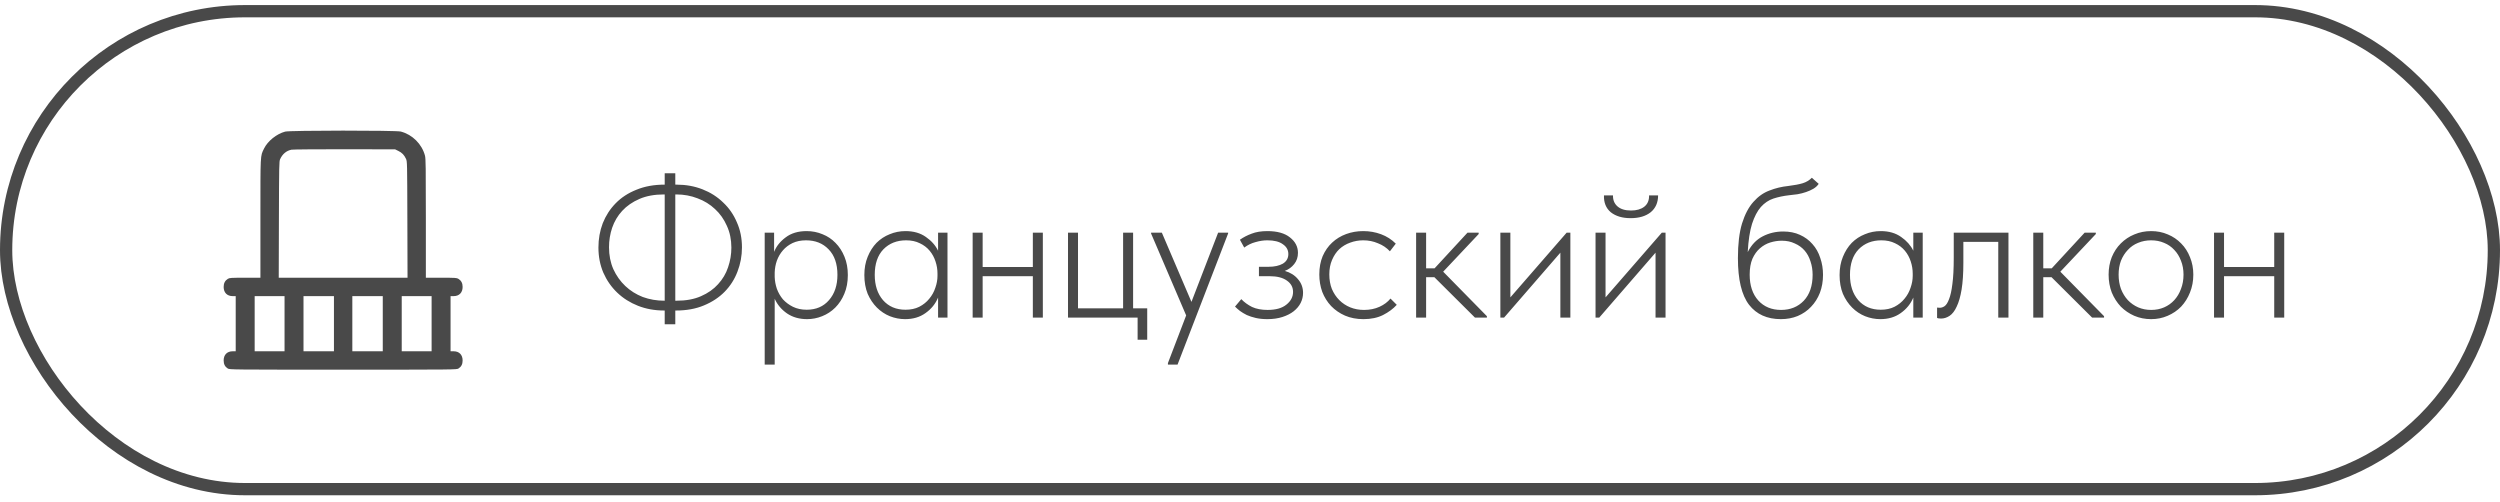
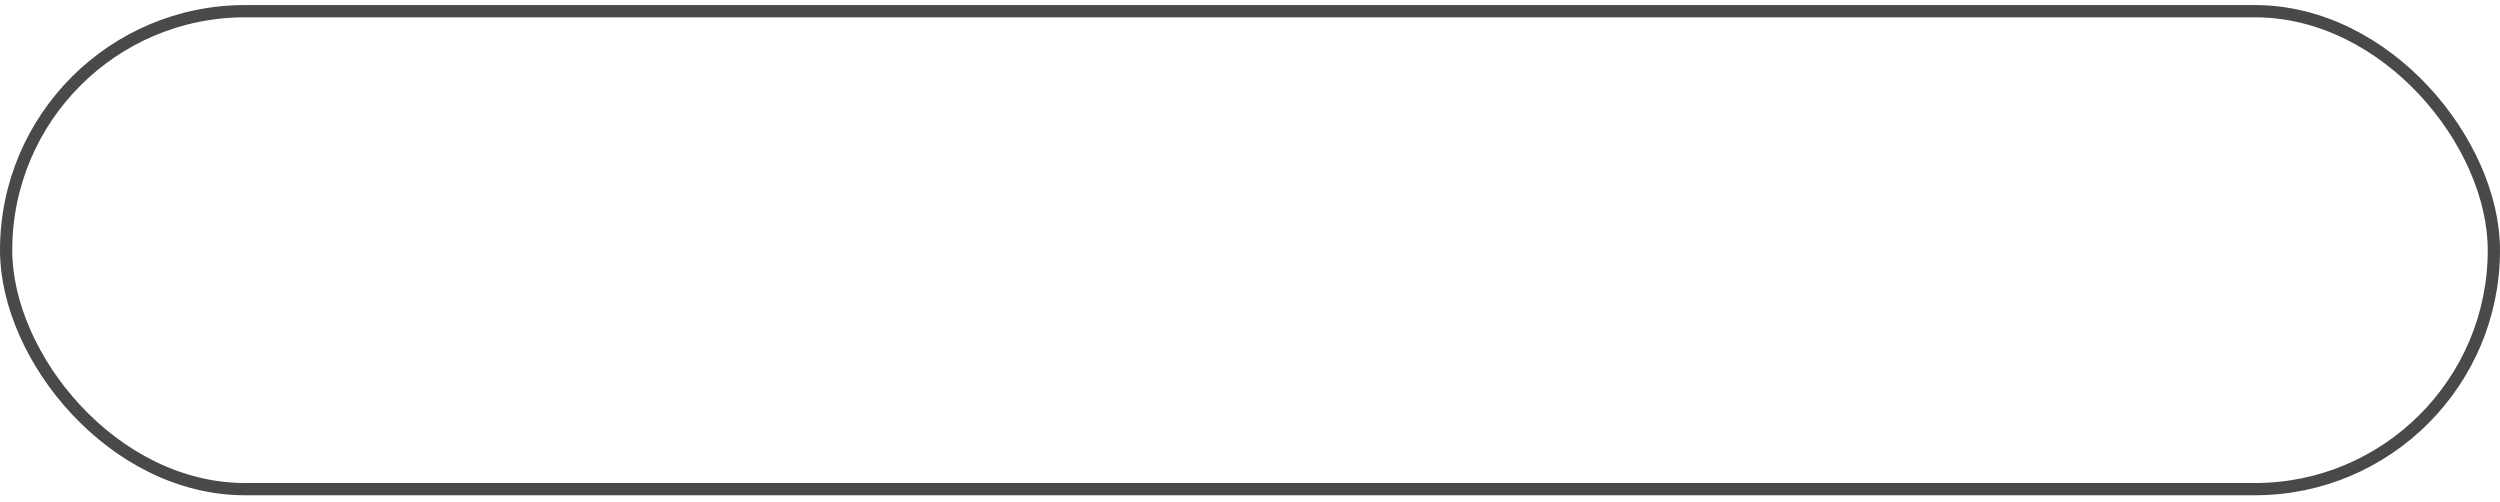
<svg xmlns="http://www.w3.org/2000/svg" width="204" height="41" viewBox="0 0 204 41" fill="none">
  <rect x="0.5" y="0.914" width="203" height="39" rx="19.5" stroke="#494949" />
-   <path d="M23.27 10.739C22.567 10.926 21.841 11.512 21.541 12.131C21.236 12.764 21.25 12.496 21.25 17.821V22.664H19.998C18.827 22.664 18.733 22.668 18.587 22.757C18.363 22.898 18.25 23.109 18.25 23.414C18.25 23.878 18.531 24.164 18.991 24.164H19.234V26.414V28.664H18.991C18.531 28.664 18.25 28.95 18.25 29.414C18.25 29.718 18.363 29.929 18.587 30.07C18.742 30.164 18.845 30.164 28 30.164C37.155 30.164 37.258 30.164 37.413 30.07C37.638 29.929 37.75 29.718 37.75 29.414C37.75 28.95 37.469 28.664 37.014 28.664H36.766V26.414V24.164H37.014C37.469 24.164 37.75 23.878 37.75 23.414C37.75 23.109 37.638 22.898 37.413 22.757C37.267 22.668 37.173 22.664 36.006 22.664H34.75V17.821C34.75 13.631 34.741 12.942 34.68 12.707C34.431 11.756 33.653 10.982 32.702 10.734C32.308 10.631 23.655 10.635 23.27 10.739ZM32.509 12.318C32.809 12.464 32.983 12.646 33.128 12.96C33.227 13.171 33.227 13.214 33.241 17.915L33.255 22.664H28H22.745L22.759 17.915C22.773 13.481 22.778 13.157 22.858 12.989C23.045 12.571 23.373 12.295 23.786 12.215C23.898 12.192 25.848 12.178 28.117 12.178L32.242 12.187L32.509 12.318ZM23.219 26.414V28.664H22H20.781V26.414V24.164H22H23.219V26.414ZM27.25 26.414V28.664H26.008H24.766V26.414V24.164H26.008H27.25V26.414ZM31.234 26.414V28.664H29.992H28.75V26.414V24.164H29.992H31.234V26.414ZM35.219 26.414V28.664H34H32.781V26.414V24.164H34H35.219V26.414Z" fill="#494949" />
-   <path d="M55.104 15.066H55.2C55.968 15.066 56.677 15.194 57.328 15.45C57.979 15.706 58.539 16.063 59.008 16.522C59.488 16.97 59.861 17.508 60.128 18.138C60.405 18.756 60.544 19.439 60.544 20.186C60.544 20.879 60.421 21.54 60.176 22.17C59.941 22.788 59.595 23.332 59.136 23.802C58.677 24.271 58.112 24.644 57.44 24.922C56.779 25.199 56.021 25.338 55.168 25.338H55.104V26.458H54.24V25.338H54.192C53.424 25.338 52.715 25.21 52.064 24.954C51.413 24.698 50.848 24.34 50.368 23.882C49.888 23.423 49.509 22.879 49.232 22.25C48.965 21.62 48.832 20.938 48.832 20.202C48.832 19.498 48.949 18.836 49.184 18.218C49.429 17.599 49.781 17.055 50.24 16.586C50.699 16.116 51.264 15.748 51.936 15.482C52.608 15.204 53.371 15.066 54.224 15.066H54.24V14.138H55.104V15.066ZM55.216 24.538C55.984 24.538 56.645 24.415 57.2 24.17C57.765 23.924 58.229 23.599 58.592 23.194C58.965 22.788 59.237 22.33 59.408 21.818C59.589 21.295 59.68 20.756 59.68 20.202C59.68 19.551 59.557 18.959 59.312 18.426C59.077 17.892 58.757 17.439 58.352 17.066C57.947 16.682 57.472 16.388 56.928 16.186C56.384 15.972 55.803 15.866 55.184 15.866H55.104V24.538H55.216ZM49.696 20.17C49.696 20.831 49.813 21.428 50.048 21.962C50.293 22.495 50.619 22.954 51.024 23.338C51.429 23.722 51.904 24.02 52.448 24.234C53.003 24.436 53.589 24.538 54.208 24.538H54.24V15.866H54.176C53.408 15.866 52.741 15.988 52.176 16.234C51.611 16.479 51.141 16.804 50.768 17.21C50.405 17.604 50.133 18.063 49.952 18.586C49.781 19.098 49.696 19.626 49.696 20.17ZM62.399 29.754V18.986H63.167V20.554C63.348 20.095 63.663 19.7 64.111 19.37C64.559 19.028 65.13 18.858 65.823 18.858C66.282 18.858 66.714 18.943 67.119 19.114C67.524 19.274 67.876 19.508 68.175 19.818C68.484 20.127 68.73 20.506 68.911 20.954C69.092 21.391 69.183 21.887 69.183 22.442C69.183 23.018 69.087 23.53 68.895 23.978C68.714 24.415 68.468 24.788 68.159 25.098C67.85 25.407 67.492 25.642 67.087 25.802C66.692 25.962 66.282 26.042 65.855 26.042C65.226 26.042 64.682 25.887 64.223 25.578C63.764 25.258 63.428 24.858 63.215 24.378V29.754H62.399ZM65.775 19.61C65.359 19.61 64.991 19.684 64.671 19.834C64.362 19.983 64.1 20.18 63.887 20.426C63.674 20.671 63.508 20.954 63.391 21.274C63.284 21.583 63.226 21.903 63.215 22.234V22.602C63.226 22.922 63.284 23.242 63.391 23.562C63.508 23.882 63.674 24.17 63.887 24.426C64.111 24.671 64.383 24.874 64.703 25.034C65.034 25.194 65.407 25.274 65.823 25.274C66.591 25.274 67.199 25.012 67.647 24.49C68.106 23.967 68.335 23.279 68.335 22.426C68.335 21.53 68.095 20.836 67.615 20.346C67.146 19.855 66.532 19.61 65.775 19.61ZM73.859 26.042C73.433 26.042 73.017 25.962 72.611 25.802C72.217 25.642 71.865 25.407 71.555 25.098C71.246 24.788 70.995 24.415 70.803 23.978C70.622 23.53 70.531 23.018 70.531 22.442C70.531 21.887 70.622 21.391 70.803 20.954C70.985 20.506 71.225 20.127 71.523 19.818C71.833 19.508 72.19 19.274 72.595 19.114C73.001 18.943 73.433 18.858 73.891 18.858C74.553 18.858 75.107 19.018 75.555 19.338C76.003 19.647 76.334 20.02 76.547 20.458V18.986H77.315V25.914H76.547V24.282C76.334 24.794 75.993 25.215 75.523 25.546C75.065 25.876 74.51 26.042 73.859 26.042ZM73.891 25.274C74.318 25.274 74.691 25.194 75.011 25.034C75.342 24.863 75.614 24.644 75.827 24.378C76.051 24.111 76.217 23.812 76.323 23.482C76.441 23.151 76.499 22.826 76.499 22.506V22.33C76.499 21.988 76.446 21.658 76.339 21.338C76.233 21.007 76.073 20.714 75.859 20.458C75.646 20.202 75.379 19.999 75.059 19.85C74.739 19.69 74.366 19.61 73.939 19.61C73.182 19.61 72.563 19.855 72.083 20.346C71.614 20.836 71.379 21.53 71.379 22.426C71.379 23.279 71.603 23.967 72.051 24.49C72.51 25.012 73.123 25.274 73.891 25.274ZM84.28 22.538H80.184V25.914H79.368V18.986H80.184V21.786H84.28V18.986H85.096V25.914H84.28V22.538ZM92.829 25.914H87.149V18.986H87.965V25.162H91.645V18.986H92.461V25.162H93.613V27.722H92.829V25.914ZM95.303 29.626L96.791 25.738L93.927 19.05V18.986H94.807L97.223 24.634L99.399 18.986H100.215V19.05L96.087 29.754H95.303V29.626ZM103.417 26.042C103.065 26.042 102.751 26.01 102.473 25.946C102.196 25.882 101.951 25.802 101.737 25.706C101.524 25.599 101.337 25.487 101.177 25.37C101.028 25.252 100.895 25.135 100.777 25.018L101.289 24.41C101.535 24.666 101.828 24.879 102.169 25.05C102.521 25.21 102.943 25.29 103.433 25.29C104.105 25.29 104.617 25.146 104.969 24.858C105.332 24.57 105.513 24.223 105.513 23.818C105.513 23.434 105.343 23.124 105.001 22.89C104.671 22.655 104.207 22.538 103.609 22.538H102.729V21.77H103.513C103.993 21.77 104.383 21.684 104.681 21.514C104.98 21.332 105.129 21.071 105.129 20.73C105.129 20.399 104.98 20.132 104.681 19.93C104.393 19.716 103.972 19.61 103.417 19.61C103.108 19.61 102.788 19.658 102.457 19.754C102.127 19.839 101.817 19.988 101.529 20.202L101.177 19.562C101.465 19.359 101.785 19.194 102.137 19.066C102.489 18.927 102.916 18.858 103.417 18.858C104.217 18.858 104.831 19.028 105.257 19.37C105.695 19.711 105.913 20.132 105.913 20.634C105.913 20.986 105.812 21.29 105.609 21.546C105.407 21.802 105.151 21.988 104.841 22.106C105.289 22.234 105.647 22.458 105.913 22.778C106.191 23.098 106.329 23.471 106.329 23.898C106.329 24.186 106.265 24.458 106.137 24.714C106.009 24.97 105.817 25.199 105.561 25.402C105.316 25.594 105.012 25.748 104.649 25.866C104.287 25.983 103.876 26.042 103.417 26.042ZM111.256 26.042C110.702 26.042 110.2 25.946 109.752 25.754C109.315 25.562 108.936 25.3 108.616 24.97C108.307 24.639 108.067 24.255 107.896 23.818C107.736 23.37 107.656 22.895 107.656 22.394C107.656 21.839 107.747 21.343 107.928 20.906C108.12 20.468 108.376 20.1 108.696 19.802C109.027 19.492 109.411 19.258 109.848 19.098C110.286 18.938 110.75 18.858 111.24 18.858C111.752 18.858 112.238 18.943 112.696 19.114C113.155 19.284 113.555 19.54 113.896 19.882L113.416 20.506C113.15 20.218 112.824 19.999 112.44 19.85C112.067 19.69 111.667 19.61 111.24 19.61C110.867 19.61 110.51 19.674 110.168 19.802C109.838 19.919 109.544 20.095 109.288 20.33C109.043 20.564 108.846 20.858 108.696 21.21C108.547 21.551 108.472 21.946 108.472 22.394C108.472 22.831 108.542 23.226 108.68 23.578C108.83 23.93 109.032 24.234 109.288 24.49C109.544 24.746 109.843 24.943 110.184 25.082C110.526 25.22 110.899 25.29 111.304 25.29C111.774 25.29 112.195 25.204 112.568 25.034C112.942 24.863 113.24 24.639 113.464 24.362L113.976 24.874C113.688 25.194 113.315 25.471 112.856 25.706C112.408 25.93 111.875 26.042 111.256 26.042ZM115.555 18.986H116.371V21.898H117.059L119.747 18.986H120.659V19.098L117.763 22.17L121.331 25.802V25.914H120.355L117.043 22.618H116.371V25.914H115.555V18.986ZM122.43 18.986H123.246V24.266L127.838 18.986H128.142V25.914H127.326V20.618L122.734 25.914H122.43V18.986ZM130.196 18.986H131.012V24.266L135.604 18.986H135.908V25.914H135.092V20.618L130.5 25.914H130.196V18.986ZM133.06 17.802C132.388 17.802 131.849 17.642 131.444 17.322C131.049 16.991 130.863 16.532 130.884 15.946H131.62C131.609 16.319 131.732 16.618 131.988 16.842C132.244 17.066 132.612 17.178 133.092 17.178C133.54 17.178 133.897 17.076 134.164 16.874C134.441 16.66 134.575 16.351 134.564 15.946H135.3C135.3 16.532 135.097 16.991 134.692 17.322C134.287 17.642 133.743 17.802 133.06 17.802ZM145.318 26.042C144.198 26.042 143.334 25.652 142.726 24.874C142.118 24.084 141.814 22.815 141.814 21.066C141.814 19.914 141.926 18.97 142.15 18.234C142.384 17.487 142.694 16.9 143.078 16.474C143.462 16.036 143.899 15.727 144.39 15.546C144.88 15.354 145.387 15.231 145.91 15.178C146.422 15.114 146.816 15.039 147.094 14.954C147.382 14.868 147.632 14.719 147.846 14.506L148.406 15.002C148.299 15.162 148.155 15.295 147.974 15.402C147.792 15.508 147.59 15.599 147.366 15.674C147.152 15.748 146.923 15.807 146.678 15.85C146.443 15.882 146.219 15.908 146.006 15.93C145.536 15.983 145.104 16.074 144.71 16.202C144.326 16.33 143.984 16.559 143.686 16.89C143.398 17.22 143.158 17.679 142.966 18.266C142.784 18.852 142.667 19.62 142.614 20.57C142.912 19.983 143.318 19.556 143.83 19.29C144.342 19.023 144.902 18.89 145.51 18.89C146.022 18.89 146.475 18.98 146.87 19.162C147.275 19.343 147.616 19.594 147.894 19.914C148.182 20.234 148.395 20.612 148.534 21.05C148.683 21.476 148.758 21.935 148.758 22.426C148.758 22.959 148.672 23.45 148.502 23.898C148.331 24.335 148.091 24.714 147.782 25.034C147.483 25.354 147.12 25.604 146.694 25.786C146.278 25.956 145.819 26.042 145.318 26.042ZM145.334 25.29C146.091 25.29 146.71 25.039 147.19 24.538C147.67 24.026 147.91 23.322 147.91 22.426C147.91 22.031 147.851 21.663 147.734 21.322C147.627 20.98 147.467 20.687 147.254 20.442C147.04 20.196 146.774 20.004 146.454 19.866C146.144 19.716 145.792 19.642 145.398 19.642C145.078 19.642 144.763 19.69 144.454 19.786C144.144 19.882 143.862 20.042 143.606 20.266C143.36 20.479 143.158 20.762 142.998 21.114C142.848 21.466 142.774 21.898 142.774 22.41C142.774 23.295 143.008 23.999 143.478 24.522C143.947 25.034 144.566 25.29 145.334 25.29ZM153.438 26.042C153.011 26.042 152.595 25.962 152.19 25.802C151.795 25.642 151.443 25.407 151.134 25.098C150.824 24.788 150.574 24.415 150.382 23.978C150.2 23.53 150.11 23.018 150.11 22.442C150.11 21.887 150.2 21.391 150.382 20.954C150.563 20.506 150.803 20.127 151.102 19.818C151.411 19.508 151.768 19.274 152.174 19.114C152.579 18.943 153.011 18.858 153.47 18.858C154.131 18.858 154.686 19.018 155.134 19.338C155.582 19.647 155.912 20.02 156.126 20.458V18.986H156.894V25.914H156.126V24.282C155.912 24.794 155.571 25.215 155.102 25.546C154.643 25.876 154.088 26.042 153.438 26.042ZM153.47 25.274C153.896 25.274 154.27 25.194 154.59 25.034C154.92 24.863 155.192 24.644 155.406 24.378C155.63 24.111 155.795 23.812 155.902 23.482C156.019 23.151 156.078 22.826 156.078 22.506V22.33C156.078 21.988 156.024 21.658 155.918 21.338C155.811 21.007 155.651 20.714 155.438 20.458C155.224 20.202 154.958 19.999 154.638 19.85C154.318 19.69 153.944 19.61 153.518 19.61C152.76 19.61 152.142 19.855 151.662 20.346C151.192 20.836 150.958 21.53 150.958 22.426C150.958 23.279 151.182 23.967 151.63 24.49C152.088 25.012 152.702 25.274 153.47 25.274ZM158.386 25.994C158.301 25.994 158.231 25.988 158.178 25.978C158.125 25.967 158.087 25.956 158.066 25.946V25.098C158.109 25.108 158.183 25.114 158.29 25.114C158.418 25.114 158.546 25.071 158.674 24.986C158.813 24.89 158.935 24.698 159.042 24.41C159.159 24.122 159.25 23.711 159.314 23.178C159.389 22.634 159.426 21.914 159.426 21.018V18.986H163.89V25.914H163.058V19.738H160.21V21.45C160.21 22.314 160.162 23.039 160.066 23.626C159.97 24.202 159.837 24.666 159.666 25.018C159.506 25.37 159.314 25.62 159.09 25.77C158.866 25.919 158.631 25.994 158.386 25.994ZM165.915 18.986H166.731V21.898H167.419L170.107 18.986H171.019V19.098L168.123 22.17L171.691 25.802V25.914H170.715L167.403 22.618H166.731V25.914H165.915V18.986ZM175.535 26.042C175.044 26.042 174.585 25.951 174.159 25.77C173.743 25.588 173.375 25.338 173.055 25.018C172.745 24.687 172.5 24.303 172.319 23.866C172.148 23.418 172.063 22.932 172.063 22.41C172.063 21.898 172.148 21.423 172.319 20.986C172.5 20.548 172.745 20.175 173.055 19.866C173.375 19.546 173.743 19.3 174.159 19.13C174.585 18.948 175.044 18.858 175.535 18.858C176.025 18.858 176.479 18.948 176.895 19.13C177.311 19.3 177.673 19.546 177.983 19.866C178.292 20.175 178.532 20.548 178.703 20.986C178.884 21.423 178.975 21.898 178.975 22.41C178.975 22.932 178.884 23.418 178.703 23.866C178.532 24.303 178.292 24.687 177.983 25.018C177.673 25.338 177.305 25.588 176.879 25.77C176.463 25.951 176.015 26.042 175.535 26.042ZM175.535 25.29C175.919 25.29 176.271 25.22 176.591 25.082C176.911 24.943 177.188 24.746 177.423 24.49C177.657 24.234 177.839 23.93 177.967 23.578C178.105 23.226 178.175 22.836 178.175 22.41C178.175 21.994 178.105 21.615 177.967 21.274C177.839 20.932 177.657 20.639 177.423 20.394C177.188 20.138 176.911 19.946 176.591 19.818C176.271 19.679 175.919 19.61 175.535 19.61C175.151 19.61 174.793 19.679 174.463 19.818C174.143 19.946 173.865 20.138 173.631 20.394C173.396 20.639 173.209 20.932 173.071 21.274C172.943 21.615 172.879 21.994 172.879 22.41C172.879 22.836 172.943 23.226 173.071 23.578C173.209 23.93 173.396 24.234 173.631 24.49C173.876 24.746 174.159 24.943 174.479 25.082C174.799 25.22 175.151 25.29 175.535 25.29ZM185.577 22.538H181.481V25.914H180.665V18.986H181.481V21.786H185.577V18.986H186.393V25.914H185.577V22.538Z" fill="#494949" />
</svg>